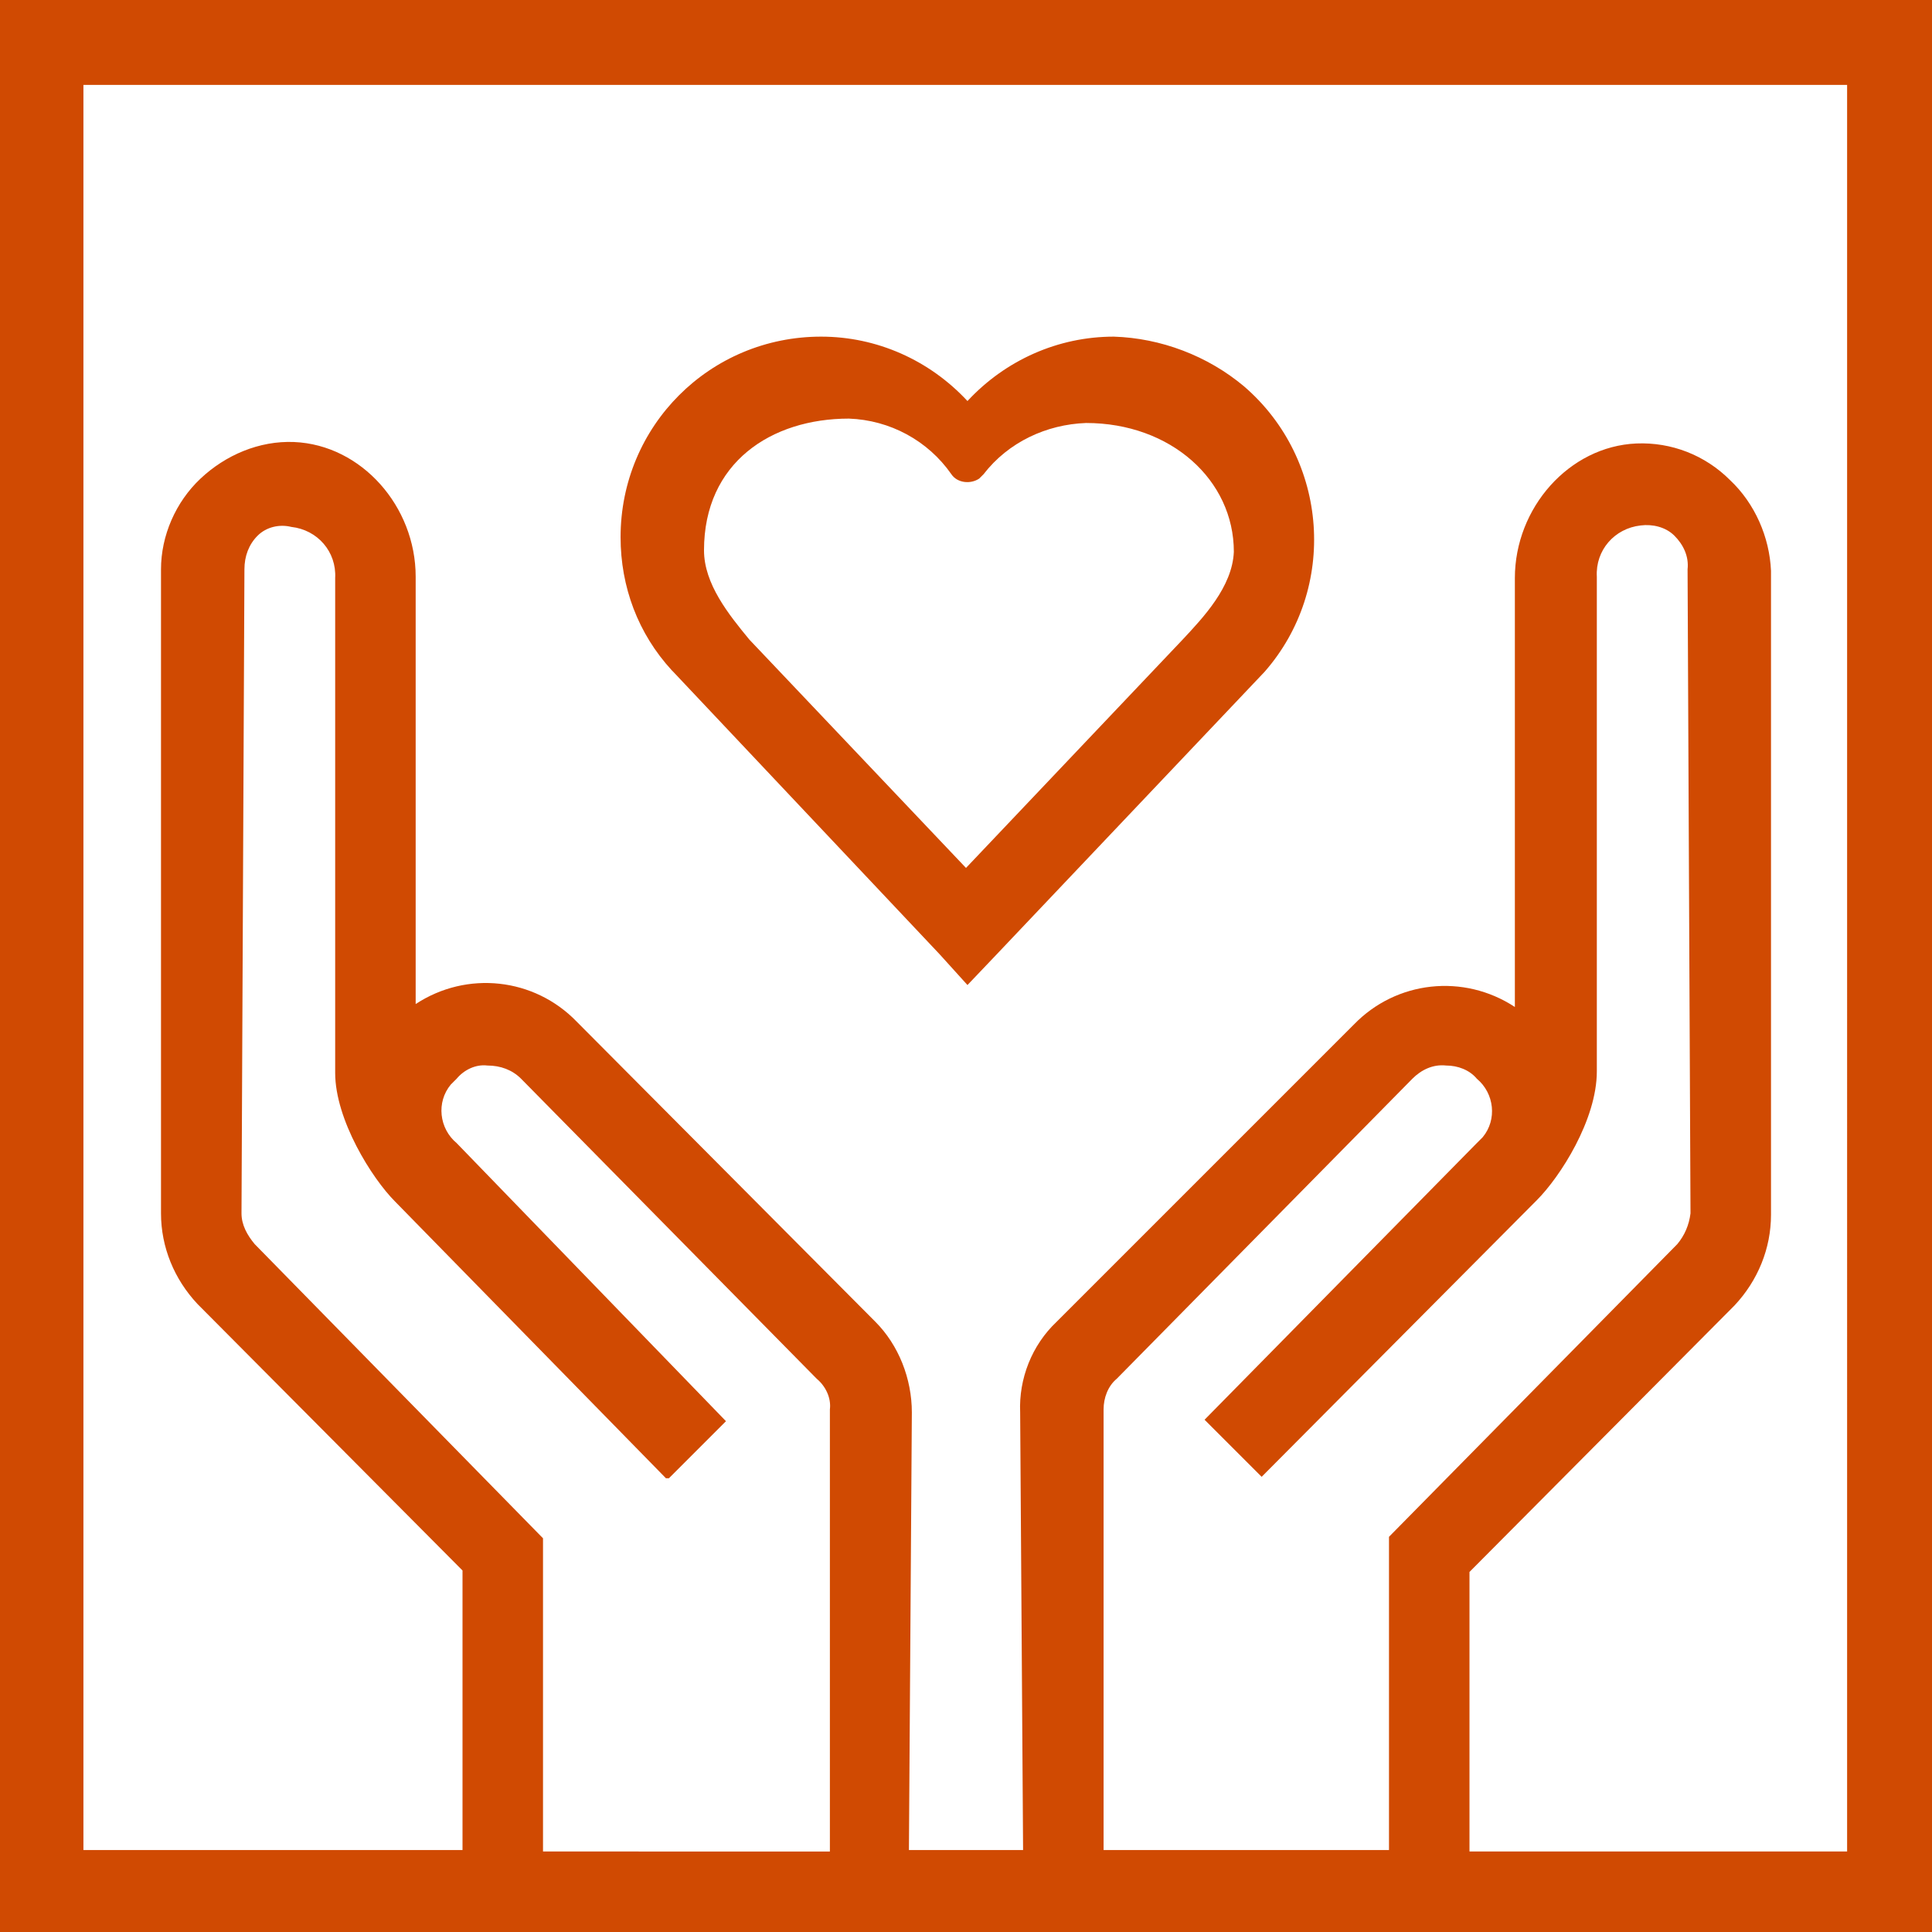
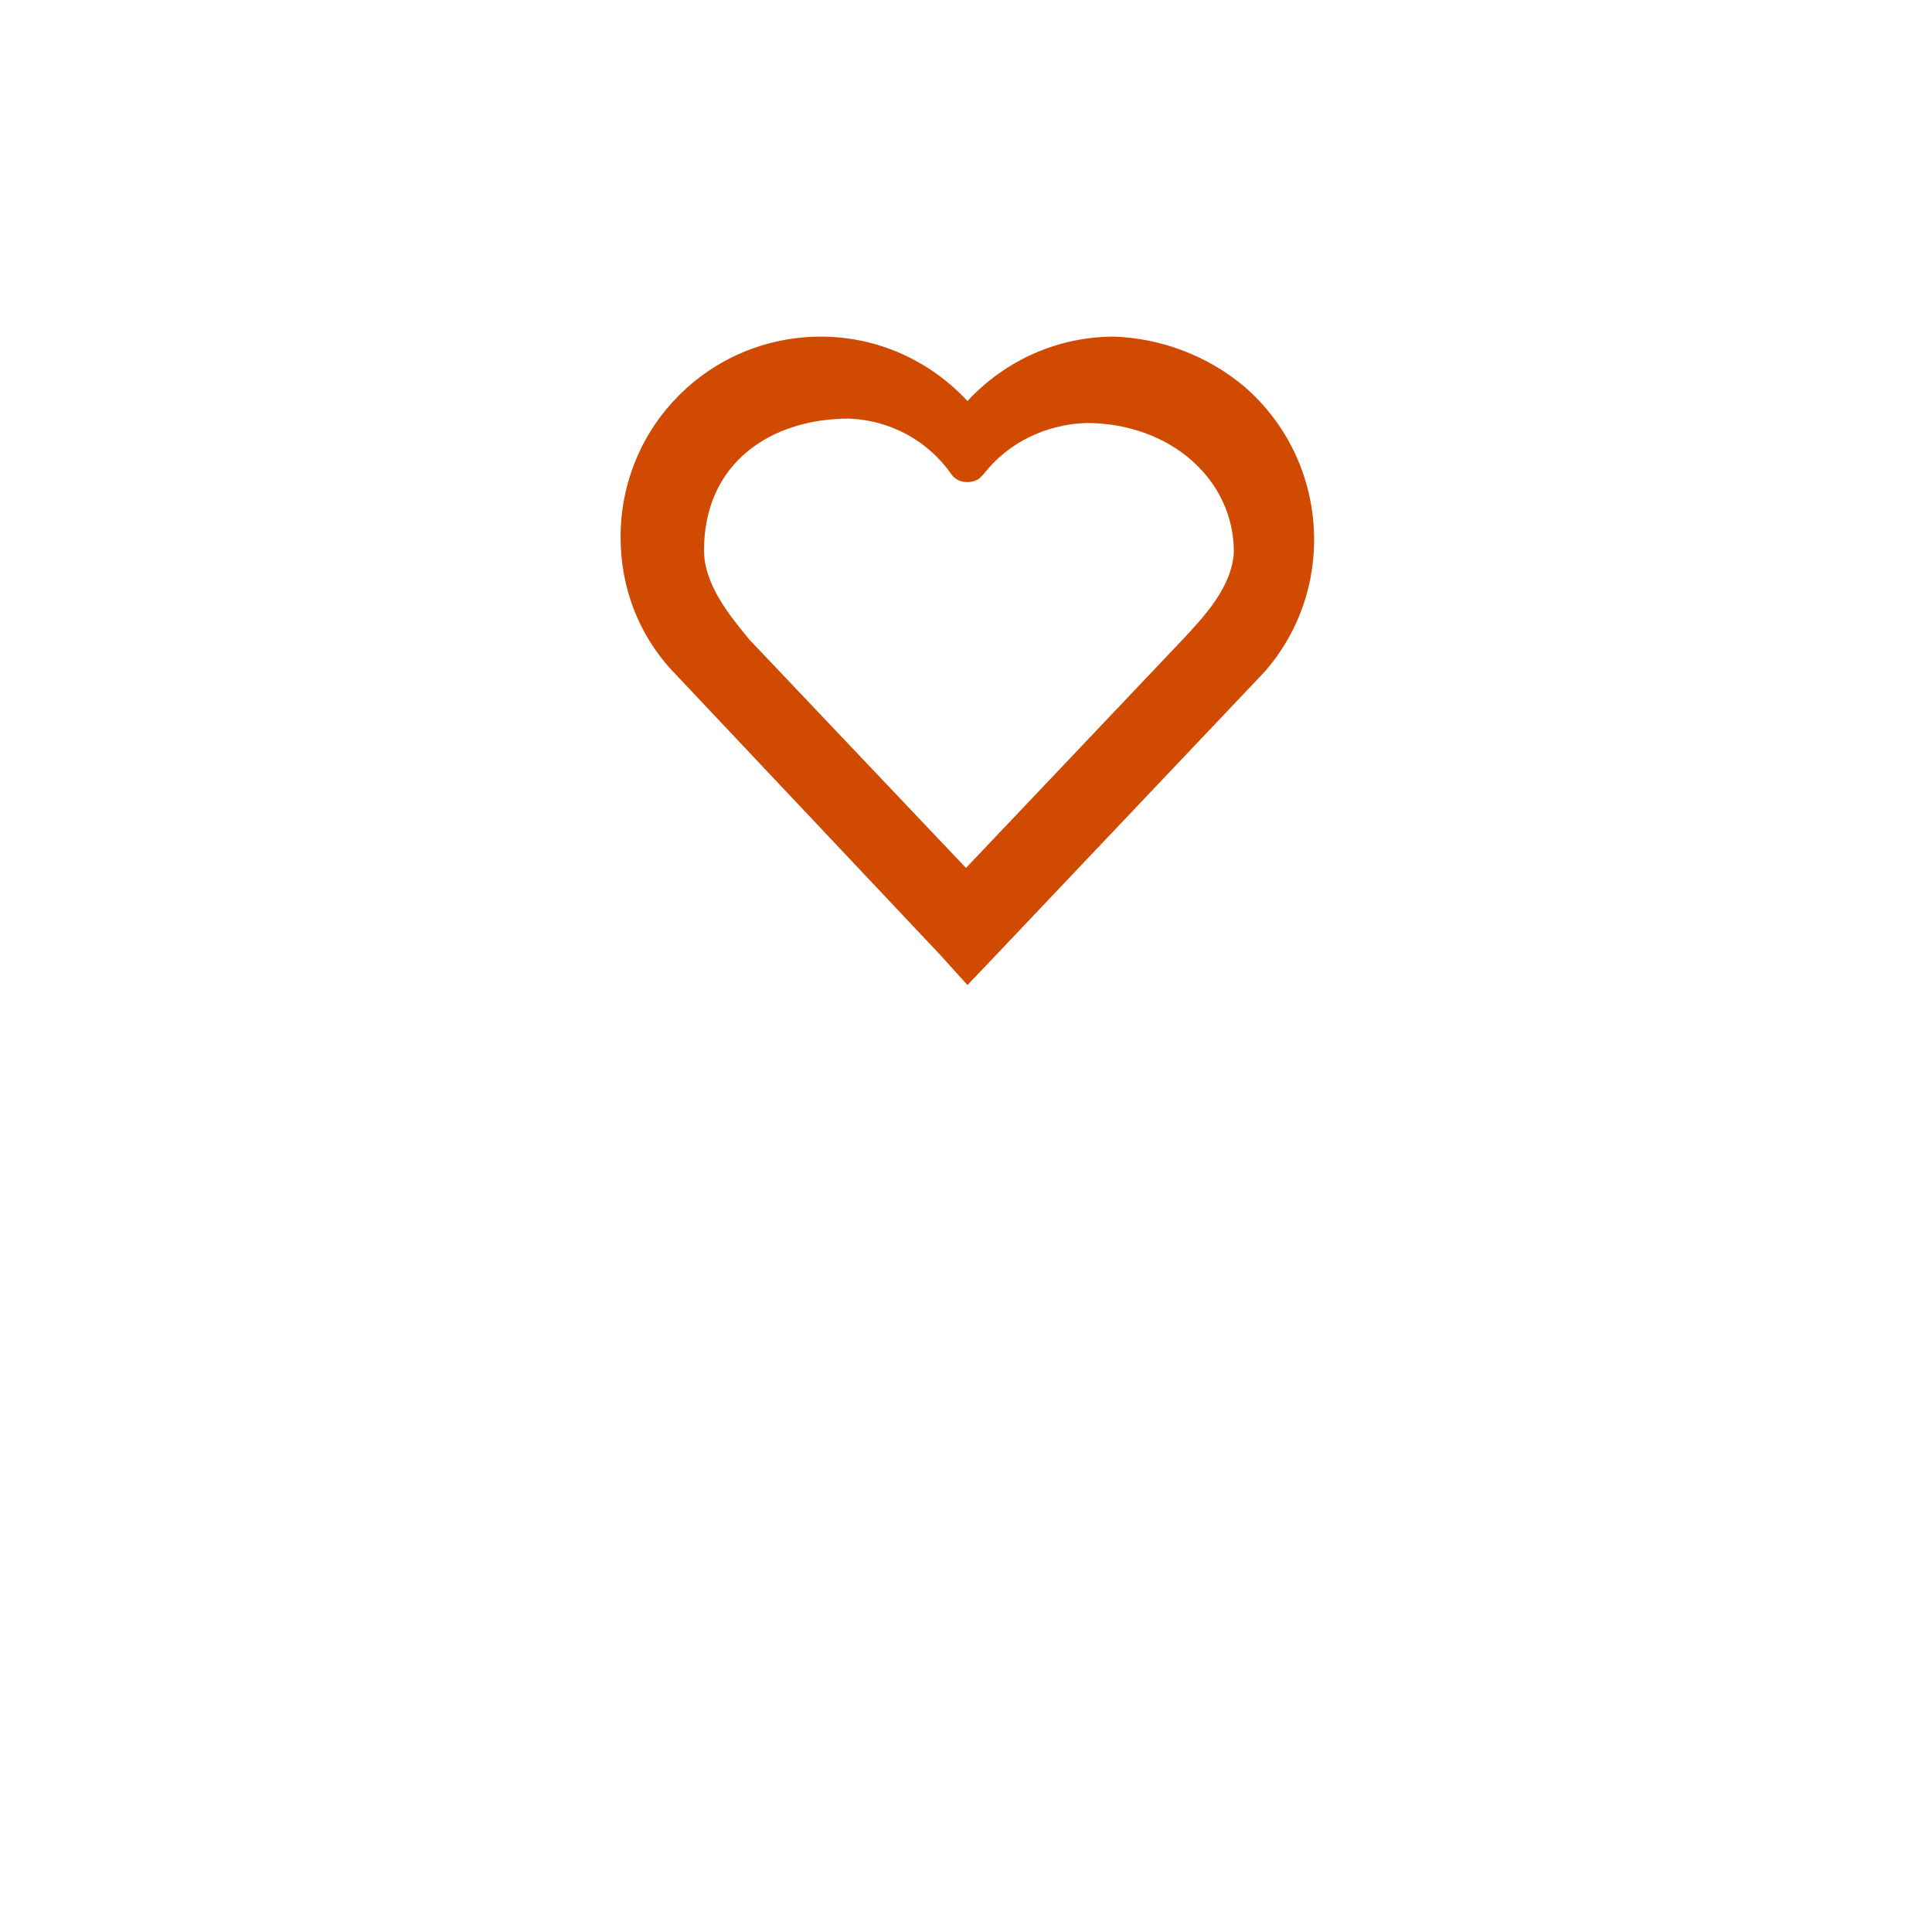
<svg xmlns="http://www.w3.org/2000/svg" version="1.1" id="Layer_1" x="0px" y="0px" viewBox="0 0 132 132" style="enable-background:new 0 0 132 132;" xml:space="preserve" width="132" height="132">
  <style type="text/css">
	.st0{fill:#D04A02;}
</style>
  <title>emotional be well</title>
-   <path class="st0" d="M126.3,126.5h-25.9v-19.1l18.1-18.2c1.6-1.7,2.5-3.9,2.5-6.2v-44c-0.1-2.3-1.1-4.6-2.8-6.2c-1.7-1.7-4-2.6-6.4-2.5  c-4.6,0.2-8.3,4.4-8.3,9.2v29.3c-3.5-2.3-8.1-1.8-11,1.2L72.2,90.3c-1.7,1.6-2.6,3.9-2.5,6.2l0.2,29.9h-7.8l0.2-29.9  c0-2.3-0.9-4.6-2.5-6.2L39.4,69.8c-2.9-3-7.5-3.5-11-1.2V39.4c0-4.8-3.7-9-8.3-9.2c-2.4-0.1-4.7,0.9-6.4,2.5  c-1.7,1.6-2.7,3.9-2.7,6.2v44c0,2.3,0.9,4.5,2.5,6.2l18.1,18.2v19.1H5.7V5.8h120.5V126.5z M75.4,114V96.3c0-0.8,0.3-1.6,0.9-2.1  l20.2-20.5c0.6-0.6,1.4-1,2.3-0.9l0,0c0.8,0,1.6,0.3,2.1,0.9c1.2,1,1.4,2.8,0.4,4c-0.1,0.1-0.3,0.3-0.4,0.4L82.3,97l0,0l3.9,3.9  L105,82c1.6-1.6,4.1-5.5,4.1-8.8V39.4c-0.1-1.8,1.2-3.3,3-3.5c0.8-0.1,1.7,0.1,2.3,0.7c0.6,0.6,1,1.4,0.9,2.3l0.2,44  c-0.1,0.8-0.4,1.5-0.9,2.1l-19.7,20l0,0v21.4H75.4V114z M17.4,85c-0.5-0.6-0.9-1.3-0.9-2.1l0.2-44c0-0.9,0.3-1.7,0.9-2.3  c0.6-0.6,1.5-0.8,2.3-0.6c1.8,0.2,3.1,1.7,3,3.5v33.8c0,3.2,2.5,7.2,4.1,8.8l18.5,18.9h0.2l3.9-3.9L31.2,78.1c-1.2-1-1.4-2.8-0.4-4  c0.1-0.1,0.3-0.3,0.4-0.4c0.5-0.6,1.3-1,2.1-0.9l0,0c0.9,0,1.7,0.3,2.3,0.9l20.2,20.5c0.6,0.5,1,1.3,0.9,2.1v30.2H37.1v-21.4l0,0  L17.4,85z M0,0v132h132V0H0z" />
  <path class="st0" d="M76.1,23c-3.8,0-7.4,1.6-10,4.4c-2.6-2.8-6.2-4.4-10-4.4c-7.6,0-13.7,6.1-13.7,13.7c0,3.4,1.2,6.6,3.5,9.1l0,0l0.1,0.1  l18.2,19.3l1.9,2.1l2-2.1l18.3-19.3l0,0c5-5.7,4.4-14.5-1.4-19.5C82.5,24.3,79.3,23.1,76.1,23z M80.8,43.7L66,59.3L51.2,43.7  c-1.4-1.7-3.1-3.8-3.1-6.1c0-6,4.6-9,9.9-9c2.8,0.1,5.4,1.5,7,3.8l0,0c0.4,0.6,1.3,0.7,1.9,0.3c0.1-0.1,0.2-0.2,0.3-0.3l0,0  c1.7-2.2,4.3-3.4,7-3.5c5.8,0,10.1,3.9,10.1,8.8C84.2,40.1,82.2,42.2,80.8,43.7z" />
</svg>